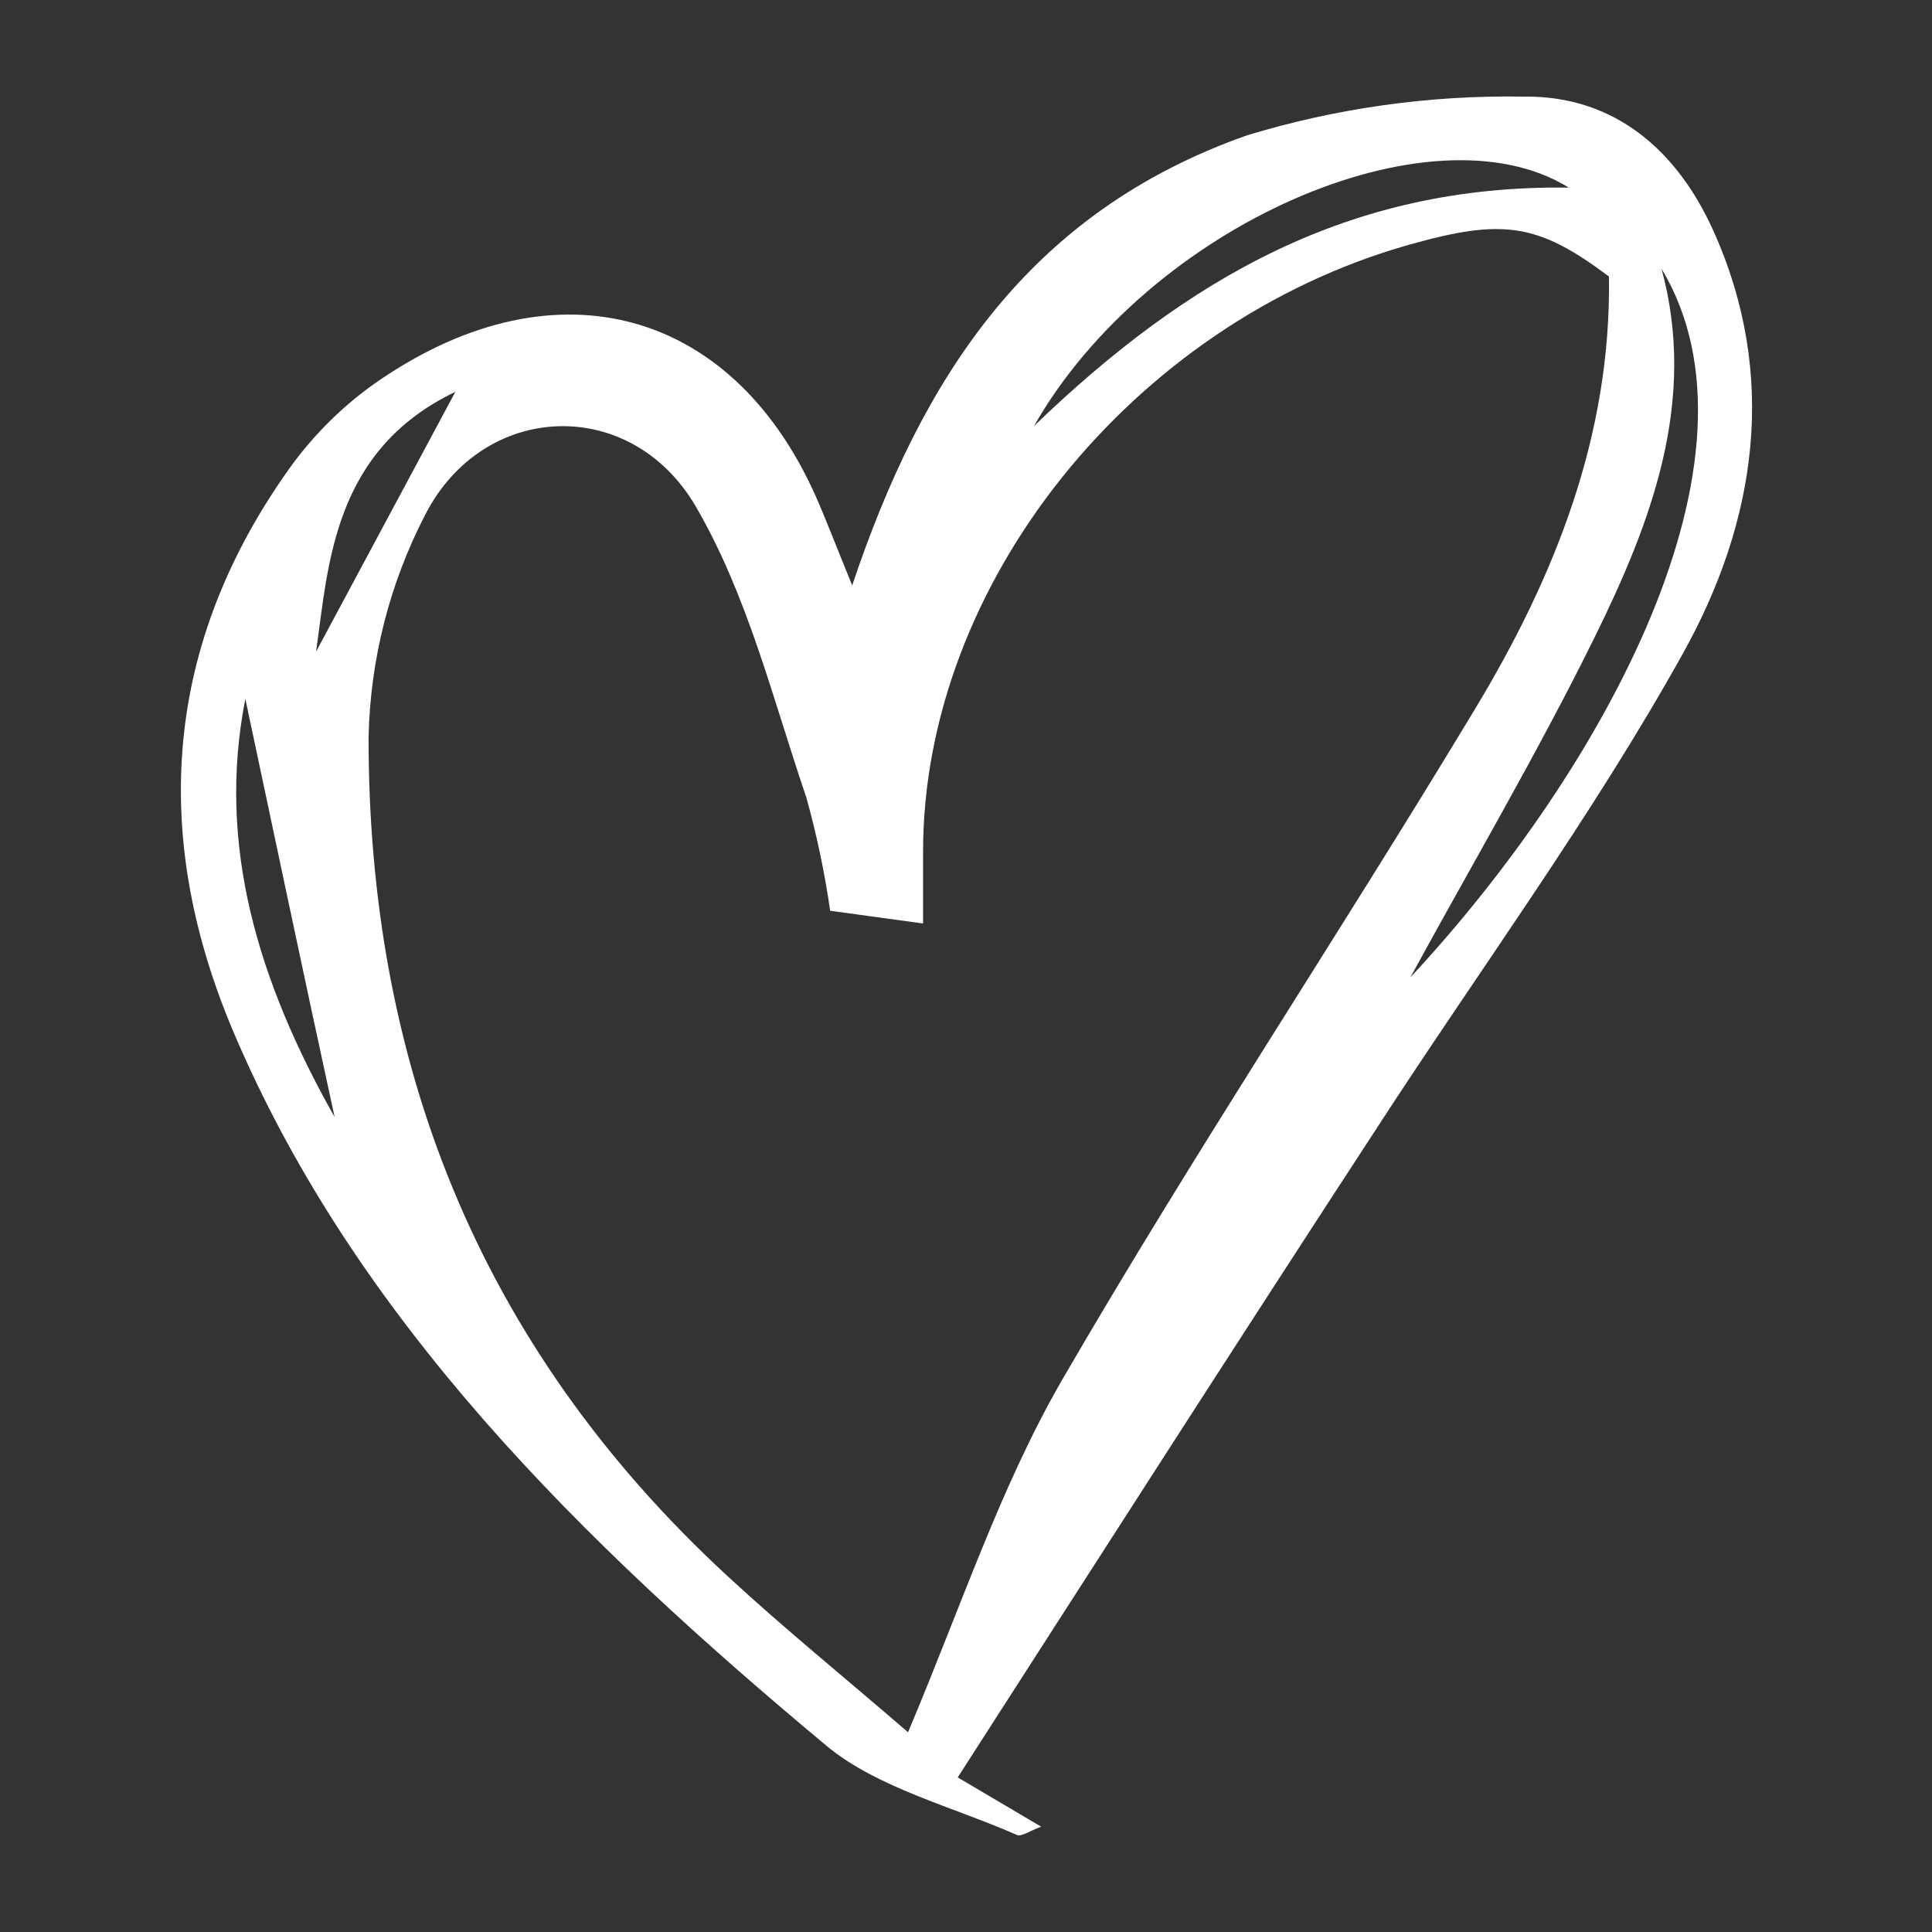
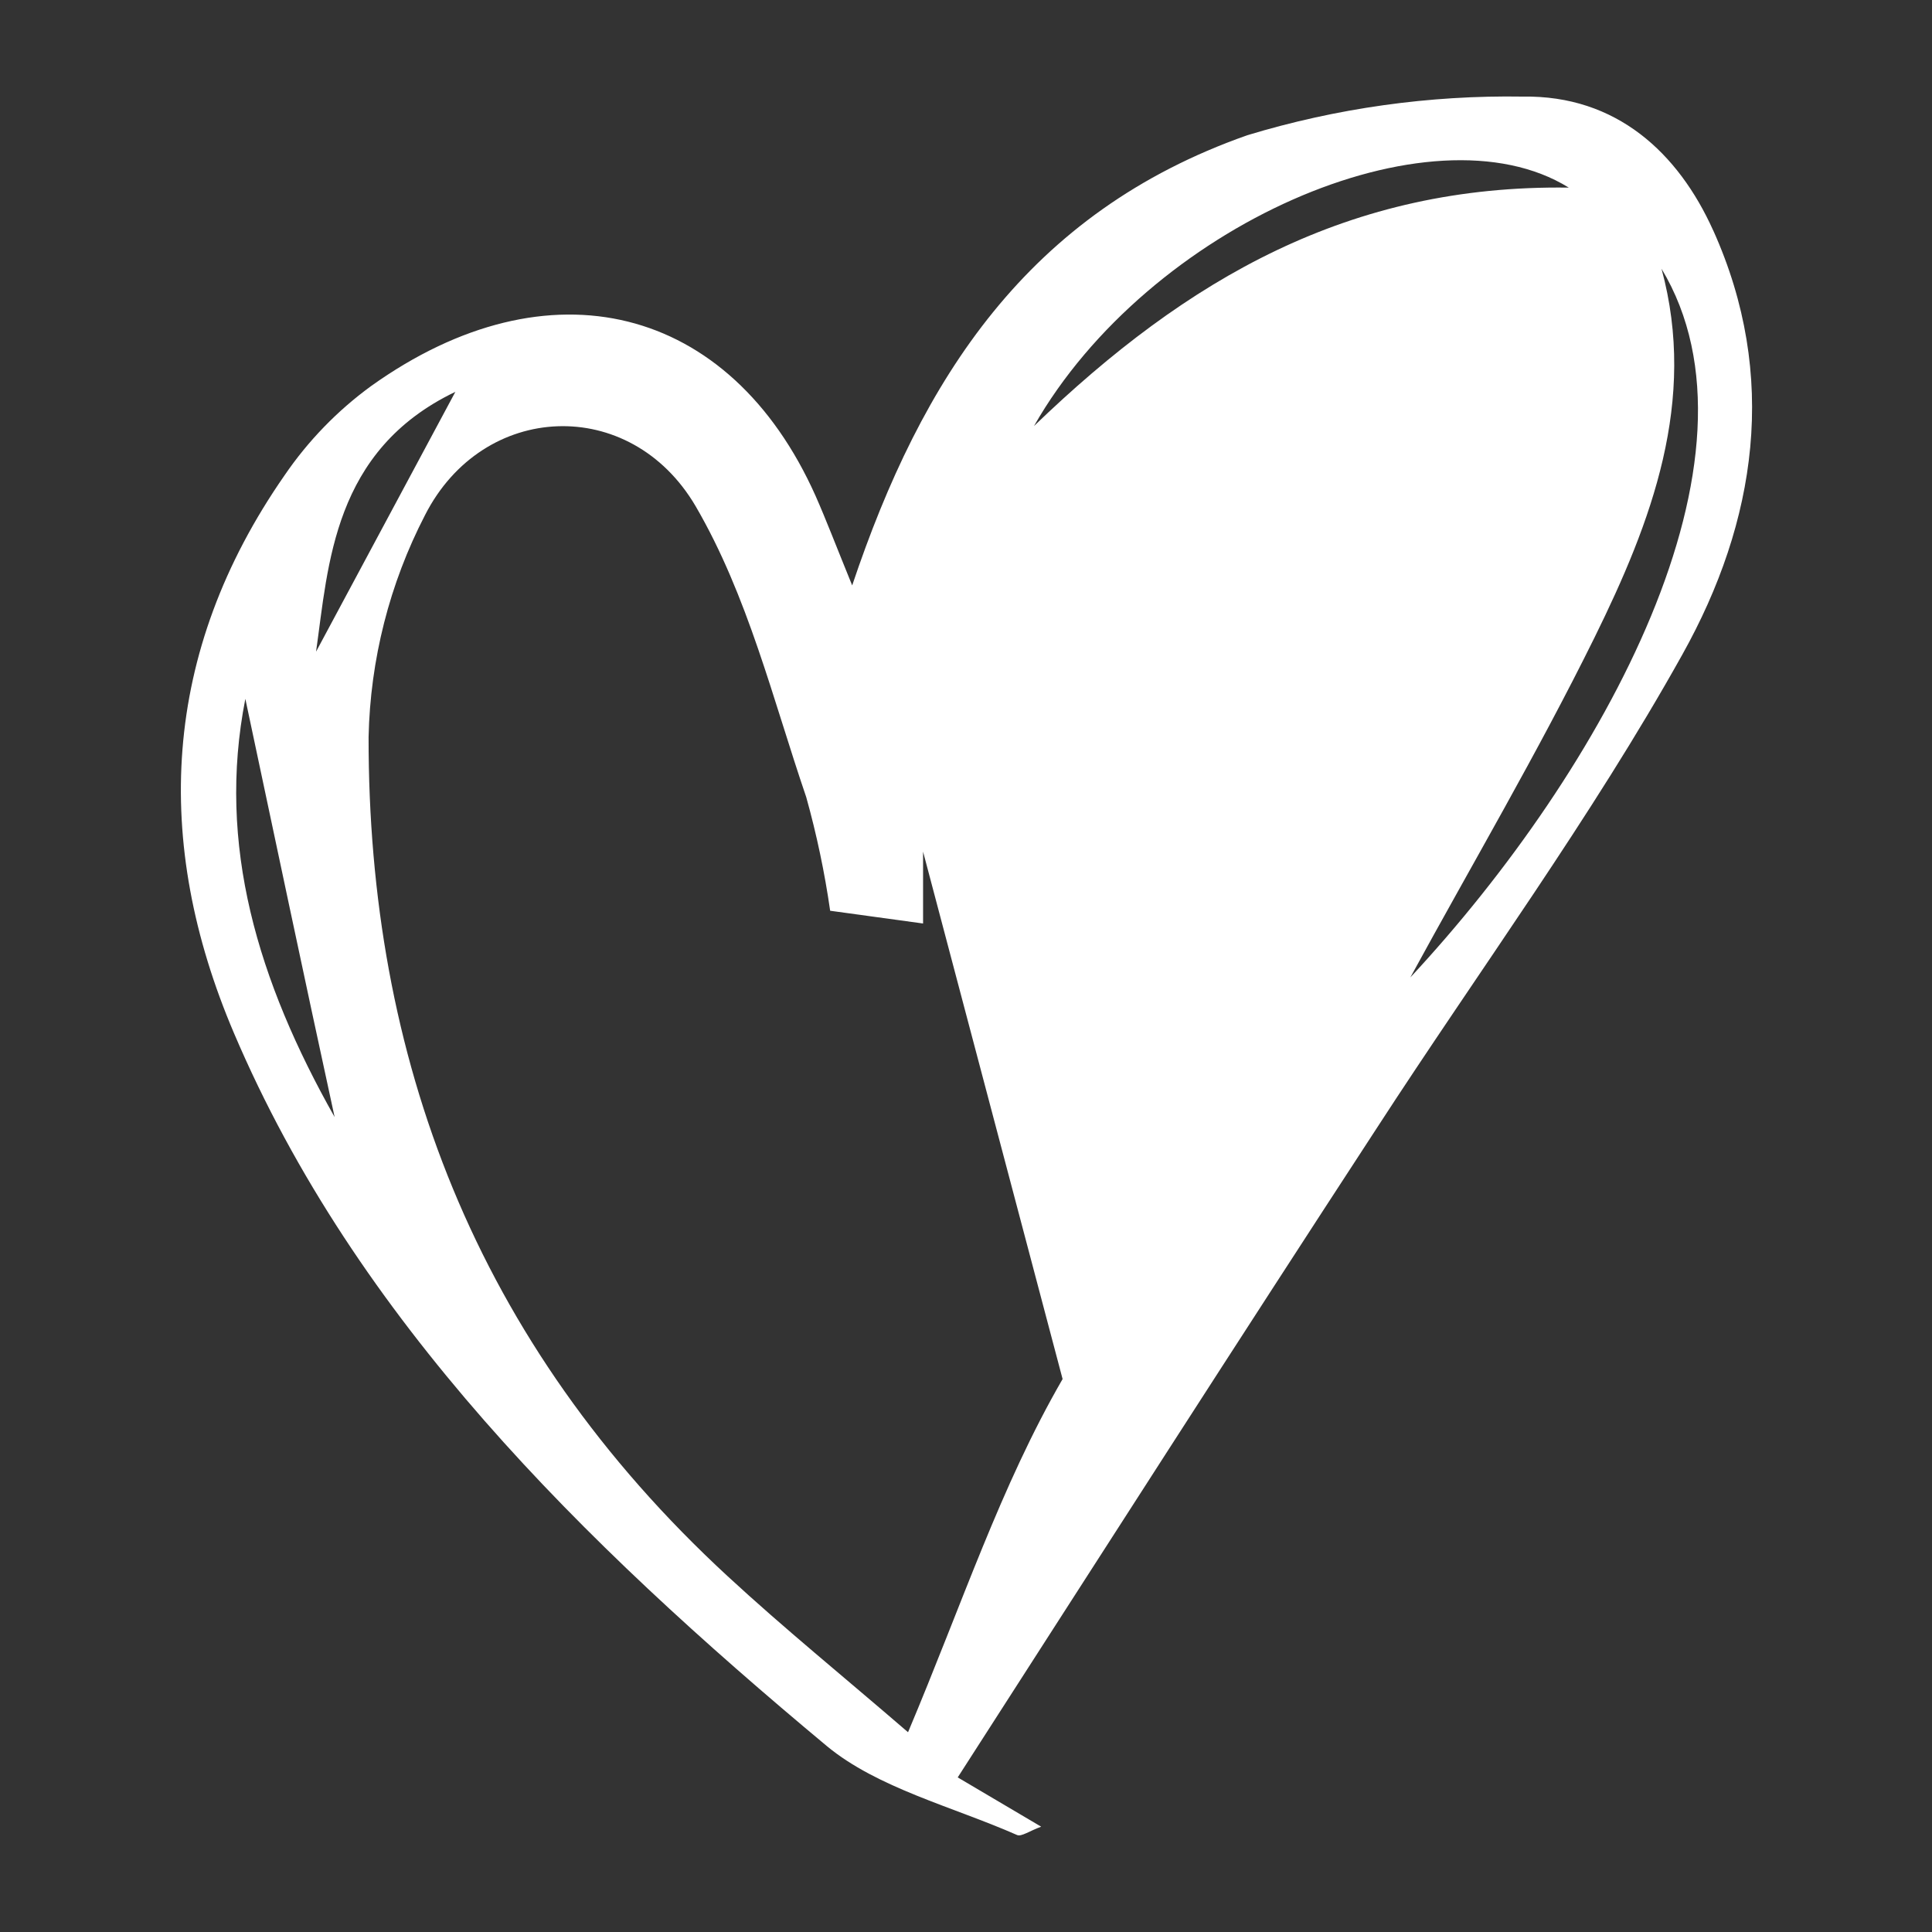
<svg xmlns="http://www.w3.org/2000/svg" width="100pt" height="100pt" version="1.1" viewBox="0 0 100 100">
  <rect x="0" y="0" width="100" height="100" fill="#333333" stroke="none" />
-   <path d="m88.672 11.922c-1.801-4-5-7-9.852-6.922-4.828-0.078-9.641 0.598-14.262 2-11.367 4-16.859 12.602-20.449 23.301-0.852-2.09-1.34-3.379-1.898-4.641-4.422-9.891-13.801-12.25-23-5.68-1.746 1.273-3.262 2.836-4.481 4.621-6.391 9.191-6.828 19-2.621 28.871 6.32 14.84 18 26.328 30.68 36.898 2.629 2.18 6.519 3.141 9.852 4.609 0.219 0.102 0.648-0.211 1.25-0.43l-4.32-2.551c7.301-11.352 14.43-22.48 21.68-33.59 5.301-8.172 11.129-16.102 15.828-24.531 3.844-6.879 4.992-14.418 1.594-21.957zm-7.473-2.211c-11.34-0.16-19.738 4.688-27.68 12.34 5.93-10.391 20.57-16.75 27.68-12.34zm-57.629 10.57-7.211 13.449c0.641-4.492 0.871-10.41 7.211-13.449zm-10.871 15.891c1.488 7 3 14.199 4.621 21.648-3.969-7.031-6.109-14.09-4.621-21.648zm42.301 35.207c-3.211 5.551-5.191 11.621-8 18.281-3.352-2.891-6.441-5.398-9.34-8.078-13.109-12.094-18.602-26.902-18.582-43.434 0.086-4 1.082-7.934 2.922-11.488 3-5.891 10.621-6.211 14-0.469 2.711 4.648 4 10 5.731 15.07 0.539 1.93 0.953 3.894 1.238 5.879l4.809 0.66v-3.719c0-13.852 10.82-27.34 25.102-31.398 4.898-1.391 6.711-1.141 10.398 1.629 0.129 8.23-2.801 15.57-7 22.5-6.977 11.578-14.508 22.898-21.277 34.566zm18-20.789c3.191-5.852 6.57-11.59 9.531-17.59 2.957-6 5.328-12.25 3.469-19.09 5.891 9.77-3 25.93-13 36.68z" fill="#fff" />
+   <path d="m88.672 11.922c-1.801-4-5-7-9.852-6.922-4.828-0.078-9.641 0.598-14.262 2-11.367 4-16.859 12.602-20.449 23.301-0.852-2.09-1.34-3.379-1.898-4.641-4.422-9.891-13.801-12.25-23-5.68-1.746 1.273-3.262 2.836-4.481 4.621-6.391 9.191-6.828 19-2.621 28.871 6.32 14.84 18 26.328 30.68 36.898 2.629 2.18 6.519 3.141 9.852 4.609 0.219 0.102 0.648-0.211 1.25-0.43l-4.32-2.551c7.301-11.352 14.43-22.48 21.68-33.59 5.301-8.172 11.129-16.102 15.828-24.531 3.844-6.879 4.992-14.418 1.594-21.957zm-7.473-2.211c-11.34-0.16-19.738 4.688-27.68 12.34 5.93-10.391 20.57-16.75 27.68-12.34zm-57.629 10.57-7.211 13.449c0.641-4.492 0.871-10.41 7.211-13.449zm-10.871 15.891c1.488 7 3 14.199 4.621 21.648-3.969-7.031-6.109-14.09-4.621-21.648zm42.301 35.207c-3.211 5.551-5.191 11.621-8 18.281-3.352-2.891-6.441-5.398-9.34-8.078-13.109-12.094-18.602-26.902-18.582-43.434 0.086-4 1.082-7.934 2.922-11.488 3-5.891 10.621-6.211 14-0.469 2.711 4.648 4 10 5.731 15.07 0.539 1.93 0.953 3.894 1.238 5.879l4.809 0.66v-3.719zm18-20.789c3.191-5.852 6.57-11.59 9.531-17.59 2.957-6 5.328-12.25 3.469-19.09 5.891 9.77-3 25.93-13 36.68z" fill="#fff" />
</svg>